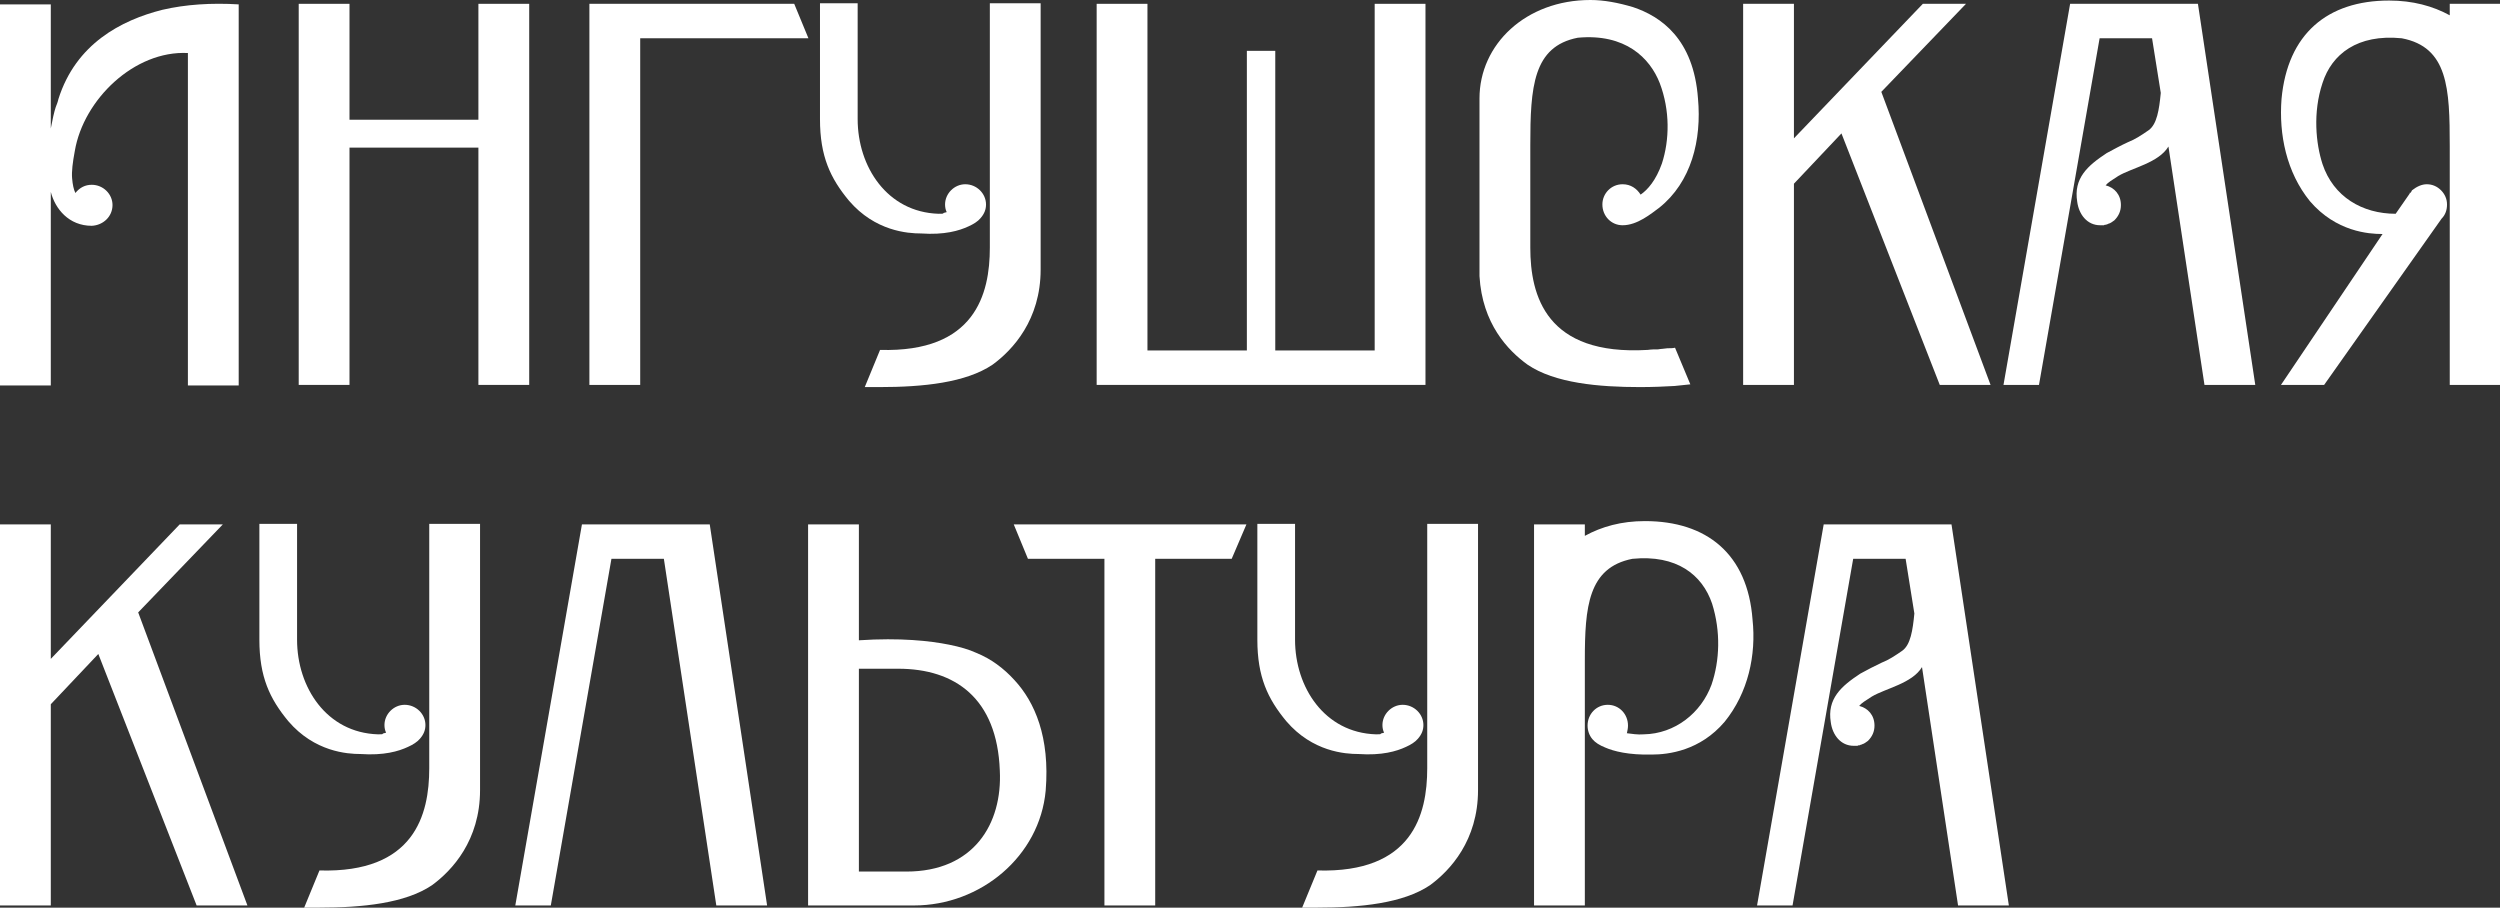
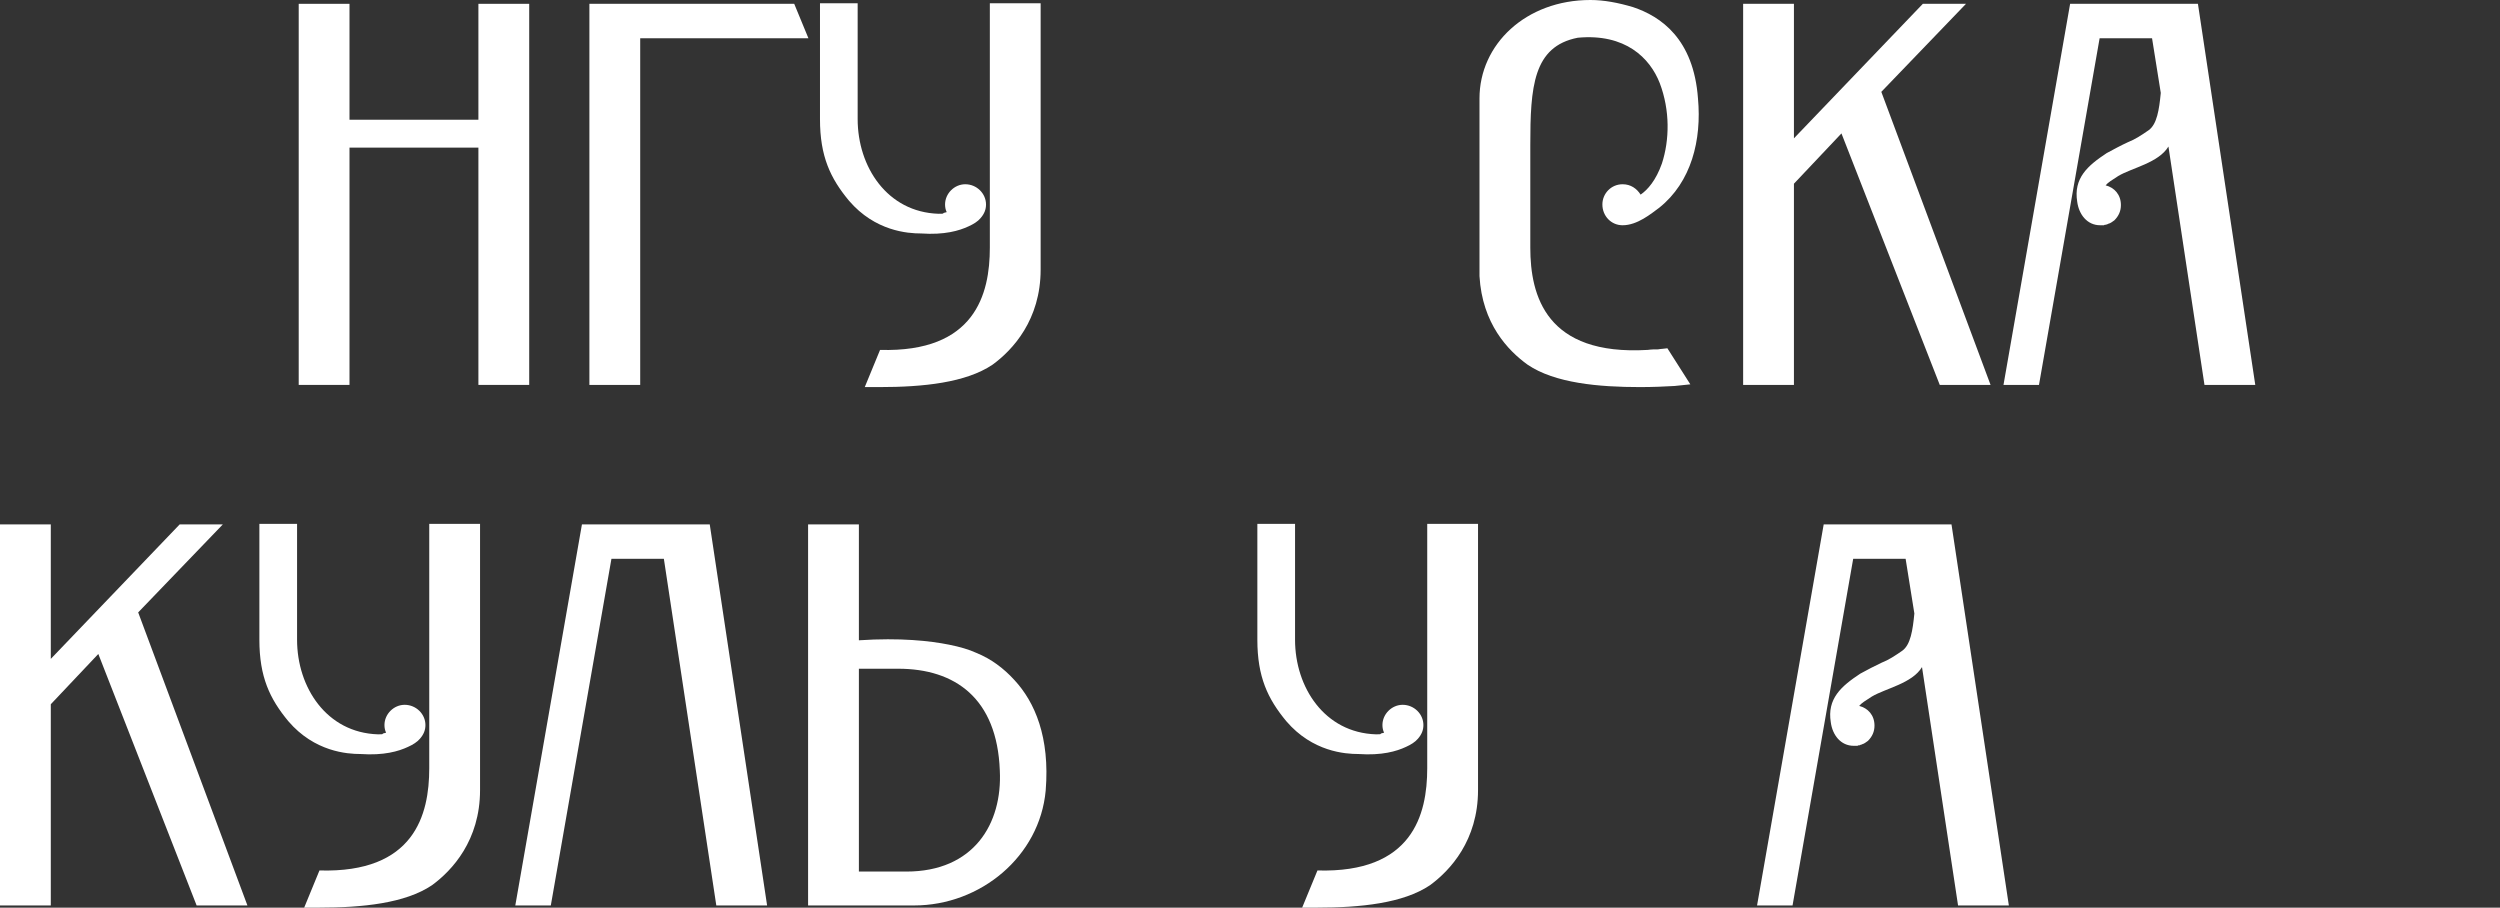
<svg xmlns="http://www.w3.org/2000/svg" width="157" height="57" viewBox="0 0 157 57" fill="none">
  <rect x="0" y="0" width="157" height="57" fill="#333333" stroke="none" />
-   <path d="M3.67 6.215C4.768 2.747 7.615 1.27 10.188 0.618C11.662 0.275 13.275 0.172 14.99 0.275V24.206H11.8V3.33C8.438 3.159 5.248 6.249 4.699 9.476C4.562 10.197 4.493 10.781 4.528 11.193C4.562 11.605 4.631 11.914 4.734 12.12C5.008 11.777 5.351 11.605 5.763 11.605C6.483 11.605 7.066 12.189 7.066 12.876C7.066 13.597 6.483 14.146 5.763 14.18C4.322 14.18 3.464 13.116 3.19 12.052V24.206H0V0.275H3.19V8.069C3.293 7.519 3.396 7.039 3.499 6.73C3.567 6.558 3.636 6.386 3.67 6.215Z" fill="white" />
  <path d="M30.044 0.24H33.234V24.172H30.044V9.27H21.948V24.172H18.759V0.24H21.948V7.519H30.044V0.24Z" fill="white" />
  <path d="M49.877 0.24L50.769 2.403H40.205V24.172H37.014V0.24H49.877Z" fill="white" />
  <path d="M61.579 13.7C61.408 13.906 61.133 14.077 60.825 14.215C60.242 14.489 59.315 14.764 57.84 14.661C57.017 14.661 54.959 14.524 53.313 12.601C52.146 11.193 51.495 9.82 51.495 7.485V0.206H53.861V7.485C53.861 10.472 55.714 13.322 58.938 13.425C59.144 13.425 59.247 13.425 59.247 13.391C59.212 13.391 59.281 13.356 59.453 13.322C59.384 13.185 59.35 13.013 59.35 12.841C59.35 12.155 59.933 11.571 60.619 11.571C61.339 11.571 61.922 12.155 61.922 12.841C61.922 13.15 61.819 13.425 61.579 13.7ZM62.162 15.554V0.206H65.352V16.927C65.352 20.086 63.603 21.974 62.334 22.901C60.653 24.034 57.978 24.309 55.233 24.309H54.307L55.268 21.974C61.236 22.146 62.162 18.472 62.162 15.554Z" fill="white" />
-   <path d="M86.33 0.24H89.52V24.172H68.87V0.24H72.06V22.009H78.303V3.193H80.087V22.009H86.33V0.24Z" fill="white" />
-   <path d="M103.477 21.974C103.717 21.94 103.923 21.94 104.129 21.94C104.301 21.906 104.506 21.906 104.712 21.871C104.884 21.871 105.055 21.871 105.192 21.837L106.153 24.137C105.844 24.172 105.501 24.206 105.158 24.24C104.575 24.275 103.786 24.309 102.997 24.309C100.424 24.309 97.646 24.069 95.931 22.901C94.696 22.009 93.084 20.326 92.912 17.339V6.18C92.912 2.781 95.828 0 99.876 0C100.733 0 101.625 0.172 102.551 0.446C104.301 1.03 106.359 2.438 106.633 6.18C106.873 8.79 106.221 11.434 104.198 13.047C103.683 13.425 102.826 14.146 101.899 14.146C101.179 14.146 100.63 13.562 100.63 12.841C100.63 12.155 101.179 11.571 101.899 11.571C102.414 11.571 102.791 11.845 103.031 12.223C103.477 11.914 103.992 11.331 104.369 10.266C104.849 8.79 104.884 6.936 104.232 5.219C103.614 3.639 102.071 2.094 99.087 2.369C96.274 2.918 96.103 5.459 96.103 9.133V15.554C96.103 18.575 97.097 22.352 103.477 21.974Z" fill="white" />
+   <path d="M103.477 21.974C103.717 21.94 103.923 21.94 104.129 21.94C104.301 21.906 104.506 21.906 104.712 21.871L106.153 24.137C105.844 24.172 105.501 24.206 105.158 24.24C104.575 24.275 103.786 24.309 102.997 24.309C100.424 24.309 97.646 24.069 95.931 22.901C94.696 22.009 93.084 20.326 92.912 17.339V6.18C92.912 2.781 95.828 0 99.876 0C100.733 0 101.625 0.172 102.551 0.446C104.301 1.03 106.359 2.438 106.633 6.18C106.873 8.79 106.221 11.434 104.198 13.047C103.683 13.425 102.826 14.146 101.899 14.146C101.179 14.146 100.63 13.562 100.63 12.841C100.63 12.155 101.179 11.571 101.899 11.571C102.414 11.571 102.791 11.845 103.031 12.223C103.477 11.914 103.992 11.331 104.369 10.266C104.849 8.79 104.884 6.936 104.232 5.219C103.614 3.639 102.071 2.094 99.087 2.369C96.274 2.918 96.103 5.459 96.103 9.133V15.554C96.103 18.575 97.097 22.352 103.477 21.974Z" fill="white" />
  <path d="M121.817 24.172L115.643 8.378L112.659 11.537V24.172H109.469V0.24H112.659V8.687L120.754 0.24H123.464L118.147 5.768L125.007 24.172H121.817Z" fill="white" />
  <path d="M138.03 0.24L141.631 24.172H138.441L136.178 9.202C135.56 10.232 133.879 10.541 133.022 11.056C132.645 11.296 132.37 11.468 132.233 11.639C132.782 11.777 133.193 12.223 133.193 12.876C133.193 13.253 133.056 13.562 132.782 13.837C132.645 13.94 132.542 14.009 132.439 14.043C132.404 14.043 132.404 14.043 132.37 14.077C132.336 14.077 132.302 14.077 132.267 14.112C132.199 14.112 132.164 14.112 132.13 14.146H131.89C131.067 14.146 130.552 13.459 130.449 12.669C130.209 11.193 131.101 10.403 132.302 9.614C132.747 9.373 133.193 9.133 133.639 8.927C134.085 8.755 134.497 8.481 134.943 8.172C135.457 7.794 135.594 6.901 135.697 5.837L135.149 2.403H131.856L128.048 24.172H125.819L130.003 0.24H138.03Z" fill="white" />
-   <path d="M153.844 0.24H157V24.172H153.844V9.167C153.844 5.562 153.741 2.953 150.826 2.403C148.047 2.129 146.435 3.399 145.852 5.219C145.235 7.073 145.44 9.03 145.852 10.3C146.538 12.361 148.356 13.425 150.448 13.425L151.306 12.189C151.306 12.155 151.306 12.155 151.34 12.155V12.086L151.375 12.12C151.409 12.086 151.409 12.052 151.443 12.017C151.443 12.017 151.443 11.983 151.478 11.948C151.786 11.708 152.095 11.571 152.404 11.571C152.747 11.571 153.055 11.708 153.295 11.948C153.536 12.189 153.673 12.498 153.673 12.841C153.673 13.185 153.57 13.494 153.33 13.734L145.955 24.172H143.245L149.625 14.695H149.591C148.768 14.695 146.71 14.558 145.063 12.635C143.588 10.816 143.108 8.446 143.28 6.215C143.657 2.129 146.161 0.034 150.037 0.034C151.512 0.034 152.781 0.378 153.844 0.961V0.24Z" fill="white" />
  <path d="M12.348 56.863L6.174 41.069L3.19 44.227V56.863H0V32.931H3.19V41.378L11.285 32.931H13.995L8.678 38.459L15.538 56.863H12.348Z" fill="white" />
  <path d="M26.374 46.391C26.202 46.597 25.928 46.768 25.619 46.906C25.036 47.18 24.11 47.455 22.635 47.352C21.811 47.352 19.753 47.215 18.107 45.292C16.941 43.884 16.289 42.511 16.289 40.176V32.897H18.656V40.176C18.656 43.163 20.508 46.013 23.732 46.116C23.938 46.116 24.041 46.116 24.041 46.081C24.007 46.081 24.075 46.047 24.247 46.013C24.178 45.876 24.144 45.704 24.144 45.532C24.144 44.846 24.727 44.262 25.413 44.262C26.134 44.262 26.717 44.846 26.717 45.532C26.717 45.841 26.614 46.116 26.374 46.391ZM26.957 48.245V32.897H30.147V49.618C30.147 52.777 28.397 54.665 27.128 55.592C25.448 56.725 22.772 57 20.028 57H19.102L20.062 54.665C26.031 54.837 26.957 51.163 26.957 48.245Z" fill="white" />
  <path d="M44.572 32.931L48.174 56.863H44.984L41.691 35.094H38.398L34.591 56.863H32.361L36.546 32.931H44.572Z" fill="white" />
  <path d="M61.313 41C62.239 41.378 63.028 41.961 63.714 42.717C64.983 44.09 65.944 46.288 65.669 49.652C65.292 53.773 61.587 56.863 57.403 56.863H50.748V32.931H53.938V40.21C56.545 40.039 58.398 40.245 59.598 40.485C60.284 40.622 60.867 40.794 61.313 41ZM53.938 54.734H56.922C61.142 54.734 62.96 51.747 62.788 48.382C62.617 43.85 59.975 41.996 56.408 41.996H53.938V54.734Z" fill="white" />
-   <path d="M63.663 32.931H78.276L77.35 35.094H72.547V56.863H69.358V35.094H64.555L63.663 32.931Z" fill="white" />
  <path d="M89.047 46.391C88.875 46.597 88.601 46.768 88.292 46.906C87.709 47.18 86.783 47.455 85.308 47.352C84.485 47.352 82.427 47.215 80.78 45.292C79.614 43.884 78.962 42.511 78.962 40.176V32.897H81.329V40.176C81.329 43.163 83.181 46.013 86.406 46.116C86.612 46.116 86.715 46.116 86.715 46.081C86.68 46.081 86.749 46.047 86.92 46.013C86.852 45.876 86.817 45.704 86.817 45.532C86.817 44.846 87.4 44.262 88.087 44.262C88.807 44.262 89.39 44.846 89.39 45.532C89.39 45.841 89.287 46.116 89.047 46.391ZM89.63 48.245V32.897H92.82V49.618C92.82 52.777 91.071 54.665 89.802 55.592C88.121 56.725 85.445 57 82.701 57H81.775L82.736 54.665C88.704 54.837 89.63 51.163 89.63 48.245Z" fill="white" />
-   <path d="M110.059 38.906C110.299 41.137 109.784 43.506 108.309 45.326C106.766 47.146 104.776 47.386 103.747 47.386C102.272 47.421 101.346 47.18 100.797 46.94C100.454 46.803 100.18 46.631 100.008 46.425C99.802 46.184 99.7 45.876 99.7 45.566C99.7 44.846 100.248 44.262 100.969 44.262C101.689 44.262 102.238 44.846 102.238 45.566C102.238 45.738 102.204 45.876 102.169 46.047C102.478 46.081 102.821 46.15 103.233 46.116C105.188 46.081 106.834 44.777 107.486 42.991C108 41.481 108.069 39.661 107.52 37.91C106.903 36.09 105.291 34.82 102.512 35.094C99.734 35.644 99.528 38.116 99.528 41.446V56.863H96.338V32.931H99.528V33.652C100.591 33.069 101.826 32.725 103.301 32.725C107.177 32.725 109.75 34.785 110.059 38.906Z" fill="white" />
  <path d="M122.554 32.931L126.156 56.863H122.966L120.702 41.893C120.084 42.923 118.404 43.232 117.546 43.747C117.169 43.987 116.894 44.159 116.757 44.331C117.306 44.468 117.718 44.914 117.718 45.566C117.718 45.944 117.58 46.253 117.306 46.528C117.169 46.631 117.066 46.7 116.963 46.734C116.929 46.734 116.929 46.734 116.894 46.768C116.86 46.768 116.826 46.768 116.792 46.803C116.723 46.803 116.689 46.803 116.654 46.837H116.414C115.591 46.837 115.076 46.15 114.974 45.361C114.733 43.884 115.625 43.094 116.826 42.305C117.272 42.064 117.718 41.824 118.164 41.618C118.609 41.446 119.021 41.172 119.467 40.863C119.982 40.485 120.119 39.592 120.222 38.528L119.673 35.094H116.38L112.572 56.863H110.343L114.528 32.931H122.554Z" fill="white" />
</svg>